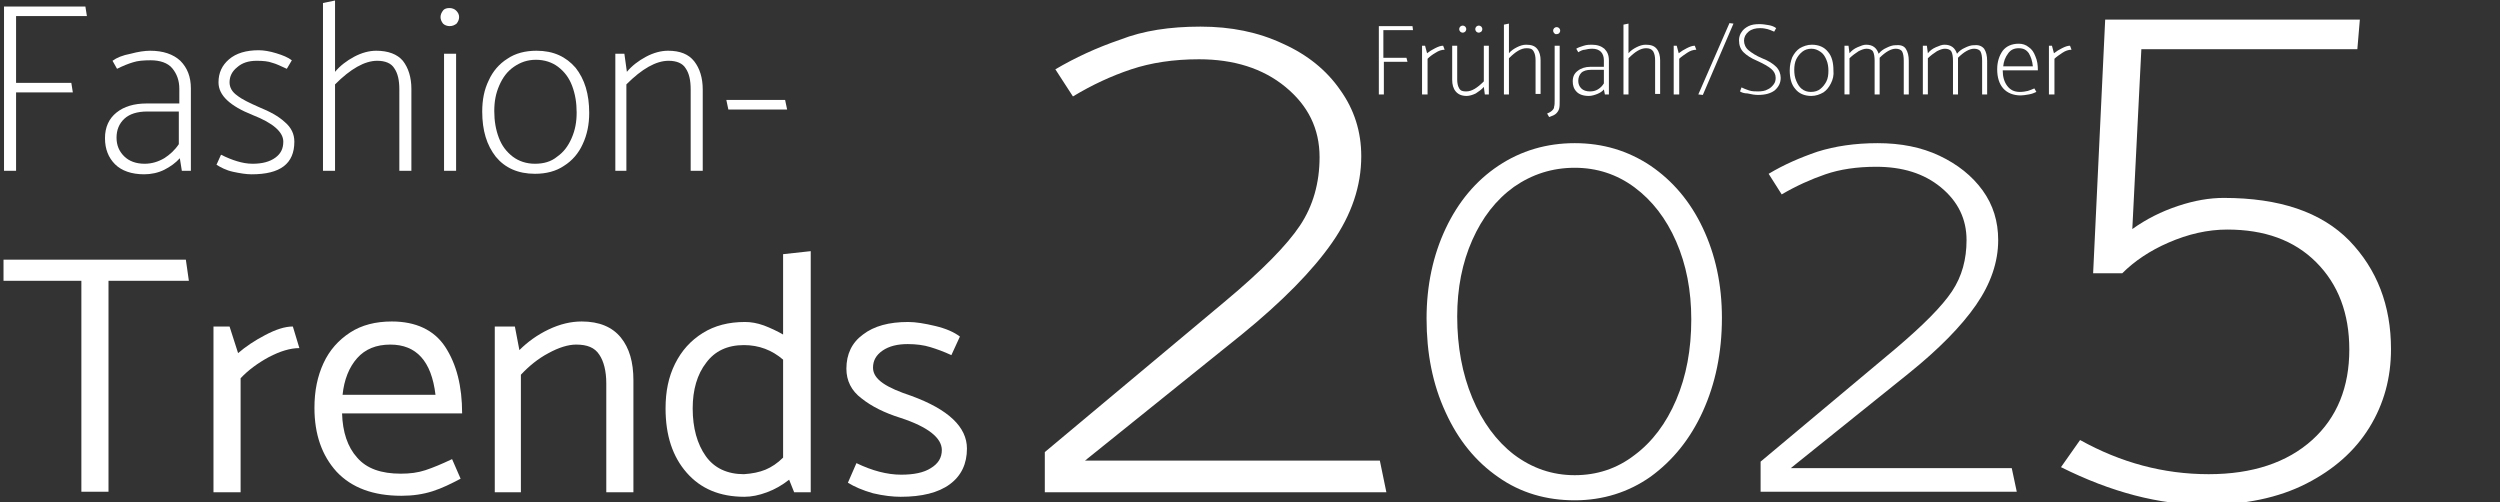
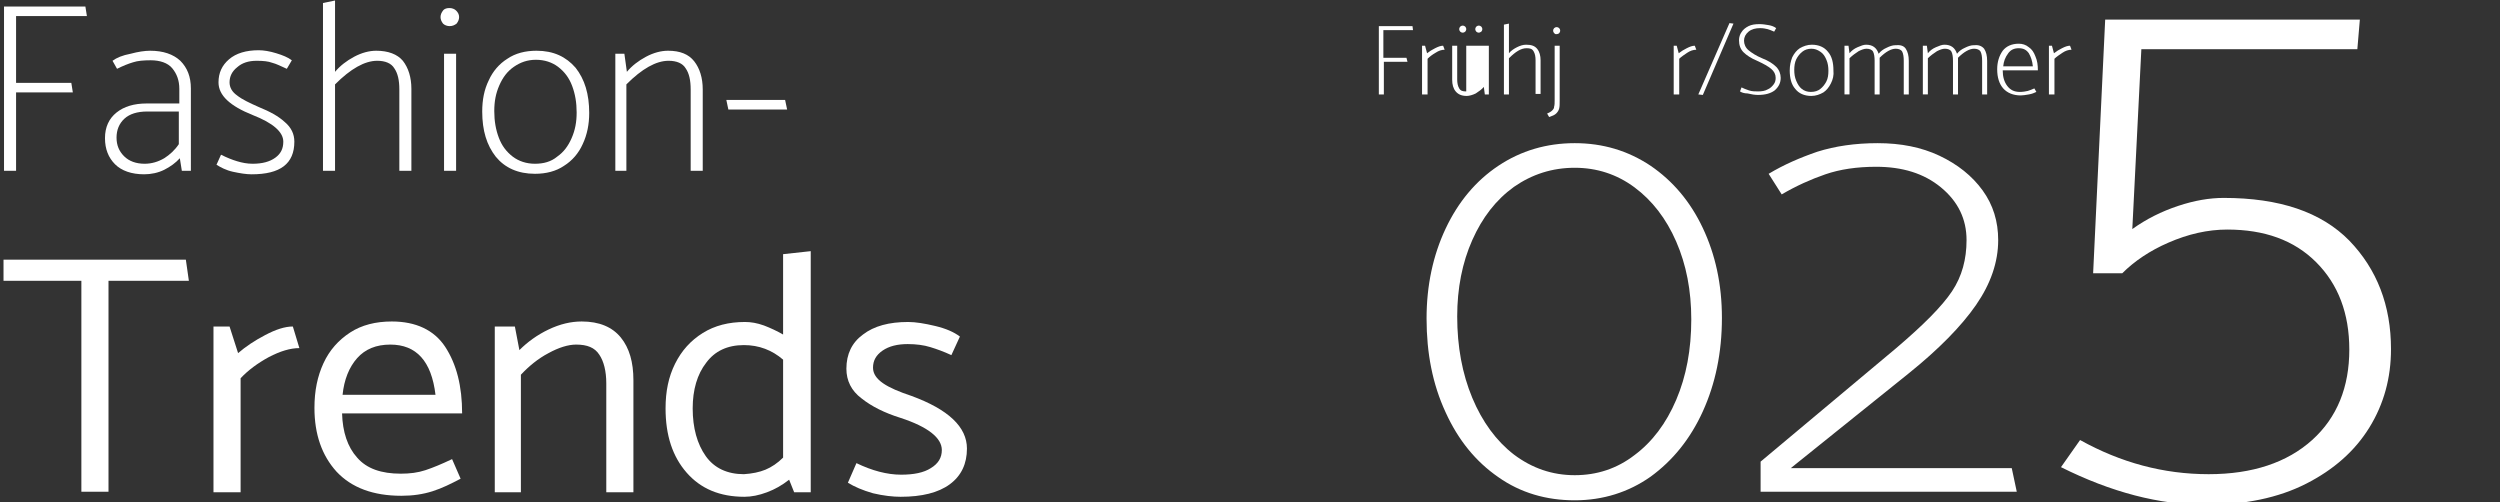
<svg xmlns="http://www.w3.org/2000/svg" xmlns:xlink="http://www.w3.org/1999/xlink" version="1.1" id="Ebene_1" x="0px" y="0px" viewBox="0 0 497.7 100" style="enable-background:new 0 0 497.7 100;" xml:space="preserve">
  <rect x="0" y="0" width="497.7" height="100" fill="#333333" stroke="none" />
  <style type="text/css">
	.st0{clip-path:url(#SVGID_2_);}
	.st1{fill:#FFFFFF;}
</style>
  <g>
    <defs>
      <rect id="SVGID_1_" y="0" width="603.2" height="112" />
    </defs>
    <clipPath id="SVGID_2_">
      <use xlink:href="#SVGID_1_" style="overflow:visible;" />
    </clipPath>
    <g class="st0">
      <path class="st1" d="M14.5,18.4H3.2V34H0.8V1.3H17l0.3,1.9H3.2v13.3h11L14.5,18.4z" />
      <path class="st1" d="M23.3,13.7l-0.9-1.6c0.8-0.6,2-1.1,3.6-1.4c1.5-0.4,2.8-0.6,3.9-0.6c2.6,0,4.6,0.7,6,2    c1.4,1.4,2.1,3.2,2.1,5.5V34h-1.8l-0.4-2.5c-0.8,0.9-1.9,1.7-3.1,2.3c-1.2,0.6-2.6,0.9-4,0.9c-2.5,0-4.5-0.7-5.8-2    c-1.3-1.3-2-3-2-5.2c0-2.2,0.8-3.9,2.3-5.1c1.5-1.2,3.5-1.8,6-1.8h6.5v-2.9c0-1.7-0.5-3-1.4-4.1S31.8,12,30,12    c-1.4,0-2.6,0.1-3.5,0.4C25.5,12.7,24.5,13.1,23.3,13.7z M23.2,27.4c0,1.5,0.5,2.7,1.5,3.7c1,1,2.4,1.5,4.1,1.5    c1.4,0,2.7-0.4,3.9-1.1c1.1-0.7,2.1-1.6,2.9-2.8v-6.5h-6.3c-2,0-3.5,0.5-4.5,1.4C23.7,24.6,23.2,25.9,23.2,27.4z" />
      <path class="st1" d="M43.1,32.8l0.9-2c1.2,0.6,2.2,1,3.2,1.3c1,0.3,2,0.5,3.1,0.5c1.9,0,3.4-0.4,4.5-1.2c1.1-0.8,1.6-1.8,1.6-3.2    c0-1.9-2-3.7-6.1-5.3c-4.5-1.8-6.8-3.9-6.8-6.5c0-1.9,0.7-3.4,2.1-4.6c1.4-1.2,3.4-1.8,5.9-1.8c1,0,2.2,0.2,3.5,0.6    s2.3,0.8,3.1,1.4l-1,1.7c-1.1-0.5-2.1-1-2.9-1.2c-0.8-0.3-1.8-0.4-3.1-0.4c-1.6,0-2.9,0.4-3.9,1.3c-1,0.8-1.5,1.8-1.5,3    c0,1,0.5,1.9,1.5,2.6c1,0.8,2.5,1.5,4.3,2.3c2.2,0.9,3.9,1.8,5.2,3c1.3,1.1,1.9,2.4,1.9,3.9c0,4.4-2.8,6.5-8.5,6.5    c-1.1,0-2.3-0.2-3.7-0.5S43.9,33.3,43.1,32.8z" />
      <path class="st1" d="M80.2,12.1c1.1,1.4,1.7,3.3,1.7,5.6V34h-2.4V17.8c0-1.8-0.3-3.2-1-4.2c-0.6-1-1.8-1.5-3.4-1.5    c-2.5,0-5.3,1.6-8.4,4.7V34h-2.4V0.6l2.4-0.5v14.2c1-1.2,2.3-2.2,3.8-3c1.5-0.8,3-1.2,4.4-1.2C77.3,10.1,79.1,10.8,80.2,12.1z" />
      <path class="st1" d="M89.5,5.2c-0.5,0-1-0.2-1.3-0.5c-0.3-0.4-0.5-0.8-0.5-1.3c0-0.5,0.2-0.9,0.5-1.3c0.3-0.4,0.8-0.5,1.3-0.5    c0.5,0,1,0.2,1.3,0.5c0.4,0.4,0.6,0.8,0.6,1.3c0,0.5-0.2,0.9-0.5,1.3C90.5,5,90.1,5.2,89.5,5.2z M88.4,34V10.7h2.4V34H88.4z" />
      <path class="st1" d="M116,28.7c-0.8,1.8-2.1,3.3-3.7,4.3c-1.6,1.1-3.6,1.6-5.8,1.6c-3.4,0-6-1.2-7.8-3.4c-1.8-2.3-2.7-5.2-2.7-9    c0-2.3,0.4-4.4,1.3-6.2c0.8-1.8,2.1-3.3,3.7-4.3c1.6-1.1,3.6-1.6,5.8-1.6c3.4,0,5.9,1.2,7.8,3.4c1.8,2.3,2.7,5.2,2.7,9    C117.3,24.7,116.9,26.8,116,28.7z M110.9,31.2c1.3-0.9,2.2-2.1,2.9-3.7c0.7-1.6,1-3.2,1-5.1c0-2-0.3-3.7-0.9-5.3s-1.5-2.8-2.8-3.8    c-1.2-0.9-2.7-1.4-4.4-1.4c-1.7,0-3.1,0.5-4.4,1.4s-2.2,2.1-2.9,3.7c-0.7,1.6-1,3.2-1,5.1c0,2,0.3,3.7,0.9,5.3s1.5,2.8,2.8,3.8    c1.2,0.9,2.7,1.4,4.4,1.4C108.2,32.6,109.7,32.2,110.9,31.2z" />
      <path class="st1" d="M124.9,34h-2.4V10.7h1.8l0.5,3.6c1-1.2,2.3-2.2,3.8-3c1.5-0.8,3-1.2,4.4-1.2c2.4,0,4.1,0.7,5.2,2.1    c1.1,1.4,1.7,3.3,1.7,5.6V34h-2.4V17.8c0-1.8-0.3-3.2-1-4.2c-0.6-1-1.8-1.5-3.4-1.5c-2.5,0-5.3,1.6-8.4,4.7V34z" />
      <path class="st1" d="M156.7,21.8H145l-0.4-1.9h11.7L156.7,21.8z" />
    </g>
    <g class="st0">
      <path class="st1" d="M37.6,55.9h-16v42h-5.4v-42H0.7v-4.2H37L37.6,55.9z" />
      <path class="st1" d="M47.9,98h-5.4V65h3.2l1.7,5.3c1.5-1.3,3.3-2.5,5.4-3.6c2.1-1.1,3.9-1.7,5.5-1.7l1.3,4.3    c-1.8,0-3.8,0.6-6.1,1.8c-2.2,1.2-4.1,2.6-5.6,4.2V98z" />
      <path class="st1" d="M92,82.3H68.1c0.1,3.7,1.1,6.7,3,8.8c1.9,2.2,4.8,3.2,8.7,3.2c1.8,0,3.4-0.2,4.9-0.7c1.5-0.5,3.2-1.2,5.3-2.2    l1.7,3.9c-1.9,1-3.7,1.9-5.6,2.5c-1.9,0.6-3.9,0.9-6.2,0.9c-5.6,0-9.9-1.6-12.9-4.8c-2.9-3.2-4.4-7.4-4.4-12.7    c0-3.4,0.6-6.3,1.8-8.9c1.2-2.6,3-4.6,5.3-6.1c2.3-1.5,5.1-2.2,8.3-2.2c4.8,0,8.4,1.7,10.6,5C90.9,72.5,92,76.9,92,82.3z     M68.2,78.6h18.5c-0.8-6.7-3.8-10-9-10c-2.8,0-5,0.9-6.6,2.7C69.5,73.1,68.5,75.6,68.2,78.6z" />
      <path class="st1" d="M103.9,98h-5.4V65h4l0.9,4.7c1.6-1.6,3.5-3,5.8-4.1s4.5-1.6,6.6-1.6c3.5,0,6.1,1.1,7.8,3.2    c1.7,2.1,2.5,4.9,2.5,8.5v22.3h-5.4V76.3c0-2.4-0.5-4.4-1.4-5.7c-0.9-1.4-2.4-2-4.6-2c-1.6,0-3.5,0.6-5.5,1.7    c-2.1,1.1-3.9,2.6-5.5,4.3V98z" />
      <path class="st1" d="M161.4,50V98h-3.3l-1-2.5c-1.4,1.1-2.8,1.9-4.4,2.5c-1.6,0.6-3.1,0.9-4.5,0.9c-4.9,0-8.7-1.6-11.5-4.8    c-2.8-3.2-4.2-7.4-4.2-12.8c0-3.4,0.6-6.3,1.9-8.9c1.3-2.6,3.1-4.6,5.5-6.1c2.4-1.5,5.2-2.2,8.4-2.2c1.2,0,2.4,0.2,3.8,0.7    c1.3,0.5,2.6,1.1,3.8,1.8v-16L161.4,50z M152.4,93.5c1.2-0.5,2.4-1.3,3.5-2.4V71.6c-2.2-1.9-4.8-2.9-7.8-2.9    c-3.3,0-5.8,1.2-7.5,3.5c-1.8,2.3-2.7,5.4-2.7,9.1c0,3.9,0.9,7.1,2.6,9.5c1.7,2.4,4.3,3.6,7.6,3.6C149.7,94.3,151.2,94,152.4,93.5    z" />
      <path class="st1" d="M168.8,96.1l1.7-3.9c3.1,1.5,6.1,2.3,8.9,2.3c2.5,0,4.5-0.4,5.9-1.3c1.5-0.9,2.2-2.1,2.2-3.6    c0-2.4-2.7-4.6-8.2-6.4c-3.2-1-5.8-2.3-7.8-3.9c-2-1.5-3-3.5-3-5.9c0-2.9,1.1-5.2,3.3-6.8c2.2-1.7,5.2-2.5,9-2.5    c1.5,0,3.3,0.3,5.4,0.8c2.1,0.5,3.7,1.2,4.9,2.1l-1.7,3.7c-1.5-0.7-2.9-1.2-4.2-1.6c-1.3-0.4-2.8-0.6-4.5-0.6c-2,0-3.7,0.4-5,1.3    c-1.3,0.9-1.9,2-1.9,3.4c0,1.2,0.7,2.2,2,3.1c1.3,0.9,3.2,1.7,5.6,2.5c7.4,2.7,11.1,6.2,11.1,10.5c0,3-1.1,5.4-3.4,7.1    c-2.3,1.7-5.6,2.5-9.8,2.5c-1.5,0-3.4-0.2-5.5-0.7C171.7,97.6,170.1,96.9,168.8,96.1z" />
    </g>
    <g class="st0">
-       <path class="st1" d="M239,5.3c6.1,0,11.5,1.1,16.4,3.4c4.9,2.2,8.7,5.3,11.4,9.2c2.8,3.9,4.2,8.3,4.2,13.2    c0,5.9-1.9,11.6-5.8,17.2c-3.9,5.6-9.9,11.7-18,18.3L216,91.7h58.7L276,98h-68v-8l36-30.1c7.3-6.1,12.2-11.1,14.8-15    c2.6-3.9,3.9-8.5,3.9-13.6c0-5.7-2.3-10.3-6.8-14c-4.5-3.7-10.3-5.5-17.2-5.5c-5.1,0-9.6,0.7-13.5,2c-3.9,1.3-7.8,3.1-11.6,5.4    l-3.5-5.4c3.9-2.3,8.2-4.3,12.9-5.9C227.6,6.1,232.9,5.3,239,5.3z" />
-     </g>
+       </g>
    <g class="st0">
      <path class="st1" d="M284,63.4c0-6.6,1.3-12.6,3.8-17.9c2.5-5.3,6-9.5,10.5-12.5c4.5-3,9.6-4.5,15.2-4.5c5.6,0,10.6,1.5,15.1,4.5    c4.4,3,7.9,7.1,10.4,12.4c2.5,5.3,3.8,11.2,3.8,17.9c0,6.9-1.3,13.1-3.8,18.6c-2.5,5.5-6,9.8-10.4,13c-4.4,3.1-9.5,4.7-15.1,4.7    c-5.7,0-10.8-1.5-15.2-4.6c-4.5-3.1-8-7.4-10.5-12.9C285.2,76.5,284,70.3,284,63.4z M290.1,63c0,6,1,11.4,3,16.2    c2,4.8,4.8,8.6,8.3,11.3c3.6,2.7,7.6,4.1,12.1,4.1c4.4,0,8.4-1.3,11.9-4c3.5-2.6,6.3-6.3,8.3-11c2-4.7,3-10,3-16    c0-5.8-1-10.9-3-15.5c-2-4.6-4.8-8.2-8.3-10.8c-3.5-2.6-7.5-3.9-11.9-3.9c-4.5,0-8.5,1.3-12.1,3.8c-3.6,2.6-6.3,6.1-8.3,10.6    C291.1,52.3,290.1,57.4,290.1,63z" />
    </g>
    <g class="st0">
      <path class="st1" d="M373.8,28.5c4.6,0,8.7,0.8,12.3,2.5c3.6,1.7,6.5,4,8.6,6.9c2.1,2.9,3.1,6.2,3.1,9.9c0,4.4-1.5,8.7-4.4,12.9    c-2.9,4.2-7.4,8.8-13.5,13.7l-23.4,18.8h44l1,4.7h-51v-6l27-22.6c5.4-4.6,9.1-8.3,11.1-11.3c2-3,2.9-6.4,2.9-10.2    c0-4.2-1.7-7.7-5.1-10.5c-3.4-2.8-7.7-4.1-12.9-4.1c-3.8,0-7.2,0.5-10.1,1.5c-2.9,1-5.8,2.3-8.7,4l-2.6-4.1c3-1.8,6.2-3.2,9.7-4.4    C365.3,29.1,369.3,28.5,373.8,28.5z" />
      <path class="st1" d="M422.5,54.4h-5.8l2.4-50.5h50.7l-0.5,5.9h-43l-1.8,35.8c2.8-2,5.8-3.5,9.1-4.6c3.3-1.1,6.3-1.6,9.1-1.6    c11.1,0,19.4,2.8,25,8.5c5.5,5.7,8.3,12.9,8.3,21.6c0,5.7-1.4,10.9-4.3,15.6c-2.9,4.7-7.1,8.4-12.6,11.2c-5.5,2.8-12.2,4.2-20,4.2    c-9.2,0-18.8-2.5-28.8-7.5l3.8-5.4c8.1,4.5,16.6,6.8,25.6,6.8c8.7,0,15.6-2.3,20.6-6.8s7.4-10.6,7.4-18c0-7.2-2.2-13-6.6-17.4    c-4.4-4.4-10.3-6.5-17.7-6.5c-3.9,0-7.8,0.9-11.7,2.6C428,49.9,424.9,52,422.5,54.4z" />
    </g>
    <g class="st0">
      <path class="st1" d="M280.2,12.3h-4.7v6.5h-1V5.2h6.7l0.1,0.8h-5.9v5.5h4.6L280.2,12.3z" />
      <path class="st1" d="M284.1,18.8h-1V9.1h0.6l0.4,1.5c0.5-0.4,1-0.7,1.6-1c0.6-0.3,1.1-0.5,1.6-0.5l0.3,0.8c-0.6,0-1.2,0.2-1.8,0.6    c-0.7,0.4-1.2,0.8-1.6,1.2V18.8z" />
-       <path class="st1" d="M295.4,9.1h1v9.7h-0.8l-0.2-1.5c-0.4,0.5-1,0.9-1.6,1.3c-0.6,0.3-1.3,0.5-1.8,0.5c-1,0-1.7-0.3-2.2-0.9    c-0.5-0.6-0.7-1.4-0.7-2.3V9.1h1v6.7c0,0.7,0.1,1.3,0.4,1.8s0.7,0.6,1.4,0.6c1.1,0,2.2-0.7,3.5-2V9.1z M291.2,6.5    c-0.2,0-0.4-0.1-0.5-0.2c-0.1-0.1-0.2-0.3-0.2-0.5c0-0.2,0.1-0.4,0.2-0.5c0.1-0.1,0.3-0.2,0.5-0.2c0.2,0,0.4,0.1,0.5,0.2    c0.1,0.1,0.2,0.3,0.2,0.5c0,0.2-0.1,0.4-0.2,0.5C291.6,6.4,291.4,6.5,291.2,6.5z M294.4,6.5c-0.2,0-0.4-0.1-0.5-0.2    c-0.1-0.1-0.2-0.3-0.2-0.5c0-0.2,0.1-0.4,0.2-0.5c0.1-0.1,0.3-0.2,0.5-0.2c0.2,0,0.4,0.1,0.5,0.2c0.1,0.1,0.2,0.3,0.2,0.5    c0,0.2-0.1,0.4-0.2,0.5C294.7,6.4,294.6,6.5,294.4,6.5z" />
+       <path class="st1" d="M295.4,9.1h1v9.7h-0.8l-0.2-1.5c-0.4,0.5-1,0.9-1.6,1.3c-0.6,0.3-1.3,0.5-1.8,0.5c-1,0-1.7-0.3-2.2-0.9    c-0.5-0.6-0.7-1.4-0.7-2.3V9.1h1v6.7c0,0.7,0.1,1.3,0.4,1.8s0.7,0.6,1.4,0.6V9.1z M291.2,6.5    c-0.2,0-0.4-0.1-0.5-0.2c-0.1-0.1-0.2-0.3-0.2-0.5c0-0.2,0.1-0.4,0.2-0.5c0.1-0.1,0.3-0.2,0.5-0.2c0.2,0,0.4,0.1,0.5,0.2    c0.1,0.1,0.2,0.3,0.2,0.5c0,0.2-0.1,0.4-0.2,0.5C291.6,6.4,291.4,6.5,291.2,6.5z M294.4,6.5c-0.2,0-0.4-0.1-0.5-0.2    c-0.1-0.1-0.2-0.3-0.2-0.5c0-0.2,0.1-0.4,0.2-0.5c0.1-0.1,0.3-0.2,0.5-0.2c0.2,0,0.4,0.1,0.5,0.2c0.1,0.1,0.2,0.3,0.2,0.5    c0,0.2-0.1,0.4-0.2,0.5C294.7,6.4,294.6,6.5,294.4,6.5z" />
      <path class="st1" d="M306,9.7c0.5,0.6,0.7,1.4,0.7,2.3v6.7h-1v-6.7c0-0.7-0.1-1.3-0.4-1.8s-0.7-0.6-1.4-0.6c-1.1,0-2.2,0.7-3.5,2    v7.2h-1V4.9l1-0.2v5.9c0.4-0.5,1-0.9,1.6-1.2c0.6-0.3,1.2-0.5,1.8-0.5C304.8,8.9,305.5,9.1,306,9.7z" />
      <path class="st1" d="M310.5,20.1c0,0.6,0,1.1-0.1,1.5c-0.1,0.4-0.3,0.7-0.6,1s-0.8,0.5-1.4,0.7l-0.4-0.7c0.5-0.2,0.8-0.4,1-0.6    c0.2-0.2,0.4-0.4,0.4-0.8c0.1-0.3,0.1-0.7,0.1-1.3V9.1h1V20.1z M309.4,6.6c-0.1-0.1-0.2-0.3-0.2-0.5s0.1-0.4,0.2-0.5    s0.3-0.2,0.5-0.2c0.2,0,0.4,0.1,0.5,0.2s0.2,0.3,0.2,0.5s-0.1,0.4-0.2,0.5c-0.1,0.1-0.3,0.2-0.6,0.2S309.6,6.7,309.4,6.6z" />
-       <path class="st1" d="M314.2,10.4l-0.4-0.7c0.3-0.2,0.8-0.4,1.5-0.6c0.6-0.2,1.2-0.2,1.6-0.2c1.1,0,1.9,0.3,2.5,0.8    c0.6,0.6,0.9,1.3,0.9,2.3v6.8h-0.8l-0.2-1c-0.3,0.4-0.8,0.7-1.3,0.9c-0.5,0.2-1.1,0.4-1.7,0.4c-1.1,0-1.9-0.3-2.4-0.8    c-0.6-0.6-0.8-1.3-0.8-2.1c0-0.9,0.3-1.6,1-2.1c0.6-0.5,1.5-0.8,2.5-0.8h2.7V12c0-0.7-0.2-1.3-0.6-1.7c-0.4-0.4-1-0.6-1.7-0.6    c-0.6,0-1.1,0.1-1.5,0.2C315.1,9.9,314.7,10.1,314.2,10.4z M314.2,16.1c0,0.6,0.2,1.1,0.6,1.5s1,0.6,1.7,0.6    c0.6,0,1.1-0.1,1.6-0.4c0.5-0.3,0.9-0.7,1.2-1.2v-2.7h-2.6c-0.8,0-1.5,0.2-1.9,0.6C314.4,14.9,314.2,15.5,314.2,16.1z" />
-       <path class="st1" d="M329.8,9.7c0.5,0.6,0.7,1.4,0.7,2.3v6.7h-1v-6.7c0-0.7-0.1-1.3-0.4-1.8c-0.3-0.4-0.7-0.6-1.4-0.6    c-1.1,0-2.2,0.7-3.5,2v7.2h-1V4.9l1-0.2v5.9c0.4-0.5,1-0.9,1.6-1.2c0.6-0.3,1.2-0.5,1.8-0.5C328.6,8.9,329.3,9.1,329.8,9.7z" />
      <path class="st1" d="M334.2,18.8h-1V9.1h0.6l0.4,1.5c0.5-0.4,1-0.7,1.6-1c0.6-0.3,1.1-0.5,1.6-0.5l0.3,0.8c-0.6,0-1.2,0.2-1.8,0.6    s-1.2,0.8-1.6,1.2V18.8z" />
      <path class="st1" d="M345.1,4.7L339,18.9l-0.9-0.1l6.2-14.2L345.1,4.7z" />
      <path class="st1" d="M346.4,18.2l0.3-0.8c0.4,0.2,0.9,0.4,1.5,0.6c0.6,0.2,1.2,0.2,1.8,0.2c0.7,0,1.4-0.1,1.9-0.4    c0.5-0.2,0.9-0.6,1.2-1c0.3-0.4,0.4-0.8,0.4-1.3c0-0.7-0.3-1.3-0.9-1.8c-0.6-0.5-1.5-1-2.8-1.6c-1.2-0.5-2.1-1.1-2.7-1.7    c-0.6-0.6-0.9-1.4-0.9-2.4c0-0.6,0.2-1.2,0.5-1.6c0.3-0.5,0.8-0.9,1.4-1.2s1.3-0.4,2.2-0.4c0.6,0,1.2,0.1,1.8,0.2    c0.6,0.1,1.1,0.3,1.5,0.6l-0.4,0.7c-0.5-0.2-0.9-0.4-1.3-0.5c-0.4-0.1-0.9-0.2-1.5-0.2c-0.9,0-1.7,0.2-2.3,0.7    c-0.6,0.5-0.9,1.1-0.9,1.8c0,0.7,0.3,1.4,0.9,1.9c0.6,0.5,1.5,1.1,2.7,1.6c1.3,0.5,2.2,1.1,2.8,1.7s0.9,1.4,0.9,2.2    c0,1-0.4,1.8-1.2,2.5c-0.8,0.6-1.9,0.9-3.3,0.9c-0.6,0-1.3-0.1-2.1-0.3C347.2,18.6,346.7,18.4,346.4,18.2z" />
      <path class="st1" d="M364.5,16.6c-0.4,0.8-0.9,1.4-1.5,1.8c-0.7,0.4-1.5,0.7-2.4,0.7c-1.4,0-2.5-0.5-3.2-1.4    c-0.8-0.9-1.1-2.2-1.1-3.7c0-1,0.2-1.8,0.5-2.6c0.4-0.8,0.9-1.4,1.5-1.8c0.7-0.4,1.5-0.7,2.4-0.7c1.4,0,2.5,0.5,3.2,1.4    c0.8,0.9,1.1,2.2,1.1,3.7C365.1,15,364.9,15.8,364.5,16.6z M362.4,17.7c0.5-0.4,0.9-0.9,1.2-1.5c0.3-0.6,0.4-1.3,0.4-2.1    c0-0.8-0.1-1.5-0.4-2.2s-0.6-1.2-1.2-1.6s-1.1-0.6-1.8-0.6c-0.7,0-1.3,0.2-1.8,0.6c-0.5,0.4-0.9,0.9-1.2,1.5    c-0.3,0.6-0.4,1.4-0.4,2.1c0,0.8,0.1,1.5,0.4,2.2c0.3,0.7,0.6,1.2,1.1,1.6s1.1,0.6,1.8,0.6C361.3,18.3,361.9,18.1,362.4,17.7z" />
      <path class="st1" d="M379.4,9.7c0.4,0.6,0.6,1.4,0.6,2.4v6.7h-1v-6.7c0-0.8-0.1-1.4-0.3-1.8c-0.2-0.4-0.7-0.6-1.3-0.6    c-0.9,0-2,0.6-3.2,1.8c0,0.1,0,0.3,0,0.6v6.7h-1v-6.7c0-0.8-0.1-1.4-0.3-1.8c-0.2-0.4-0.7-0.6-1.3-0.6c-0.5,0-1,0.2-1.6,0.5    c-0.6,0.4-1.2,0.8-1.8,1.4v7.2h-1V9.1h0.8l0.2,1.5c0.4-0.5,0.9-0.9,1.6-1.2s1.2-0.5,1.7-0.5c1.3,0,2.1,0.6,2.5,1.8    c0.4-0.5,0.9-0.9,1.6-1.2c0.6-0.3,1.2-0.5,1.7-0.5C378.3,8.9,379,9.1,379.4,9.7z" />
      <path class="st1" d="M395,9.7c0.4,0.6,0.6,1.4,0.6,2.4v6.7h-1v-6.7c0-0.8-0.1-1.4-0.3-1.8c-0.2-0.4-0.7-0.6-1.3-0.6    c-0.9,0-2,0.6-3.2,1.8c0,0.1,0,0.3,0,0.6v6.7h-1v-6.7c0-0.8-0.1-1.4-0.3-1.8c-0.2-0.4-0.7-0.6-1.3-0.6c-0.5,0-1,0.2-1.6,0.5    c-0.6,0.4-1.2,0.8-1.8,1.4v7.2h-1V9.1h0.8l0.2,1.5c0.4-0.5,0.9-0.9,1.6-1.2s1.2-0.5,1.7-0.5c1.3,0,2.1,0.6,2.5,1.8    c0.4-0.5,0.9-0.9,1.6-1.2c0.6-0.3,1.2-0.5,1.7-0.5C393.8,8.9,394.5,9.1,395,9.7z" />
      <path class="st1" d="M405.7,14h-7c0,1.3,0.3,2.3,0.9,3.1c0.6,0.8,1.4,1.2,2.5,1.2c0.6,0,1.2-0.1,1.6-0.2s0.8-0.3,1.3-0.5l0.4,0.7    c-0.4,0.2-0.9,0.4-1.5,0.5c-0.6,0.1-1.2,0.2-1.6,0.2c-1.5,0-2.7-0.5-3.5-1.4c-0.8-0.9-1.2-2.2-1.2-3.8c0-1.5,0.4-2.7,1.1-3.7    c0.7-0.9,1.8-1.4,3.2-1.4c0.7,0,1.4,0.2,2,0.7c0.6,0.4,1,1,1.3,1.8C405.6,12.1,405.7,13,405.7,14z M398.8,13.2h5.9    c-0.1-1.1-0.4-1.9-0.8-2.6c-0.5-0.7-1.1-1-2-1c-0.9,0-1.6,0.3-2.1,1C399.2,11.4,398.9,12.2,398.8,13.2z" />
      <path class="st1" d="M408.9,18.8h-1V9.1h0.6l0.4,1.5c0.5-0.4,1-0.7,1.6-1c0.6-0.3,1.1-0.5,1.6-0.5l0.3,0.8c-0.6,0-1.2,0.2-1.8,0.6    s-1.2,0.8-1.6,1.2V18.8z" />
    </g>
  </g>
</svg>